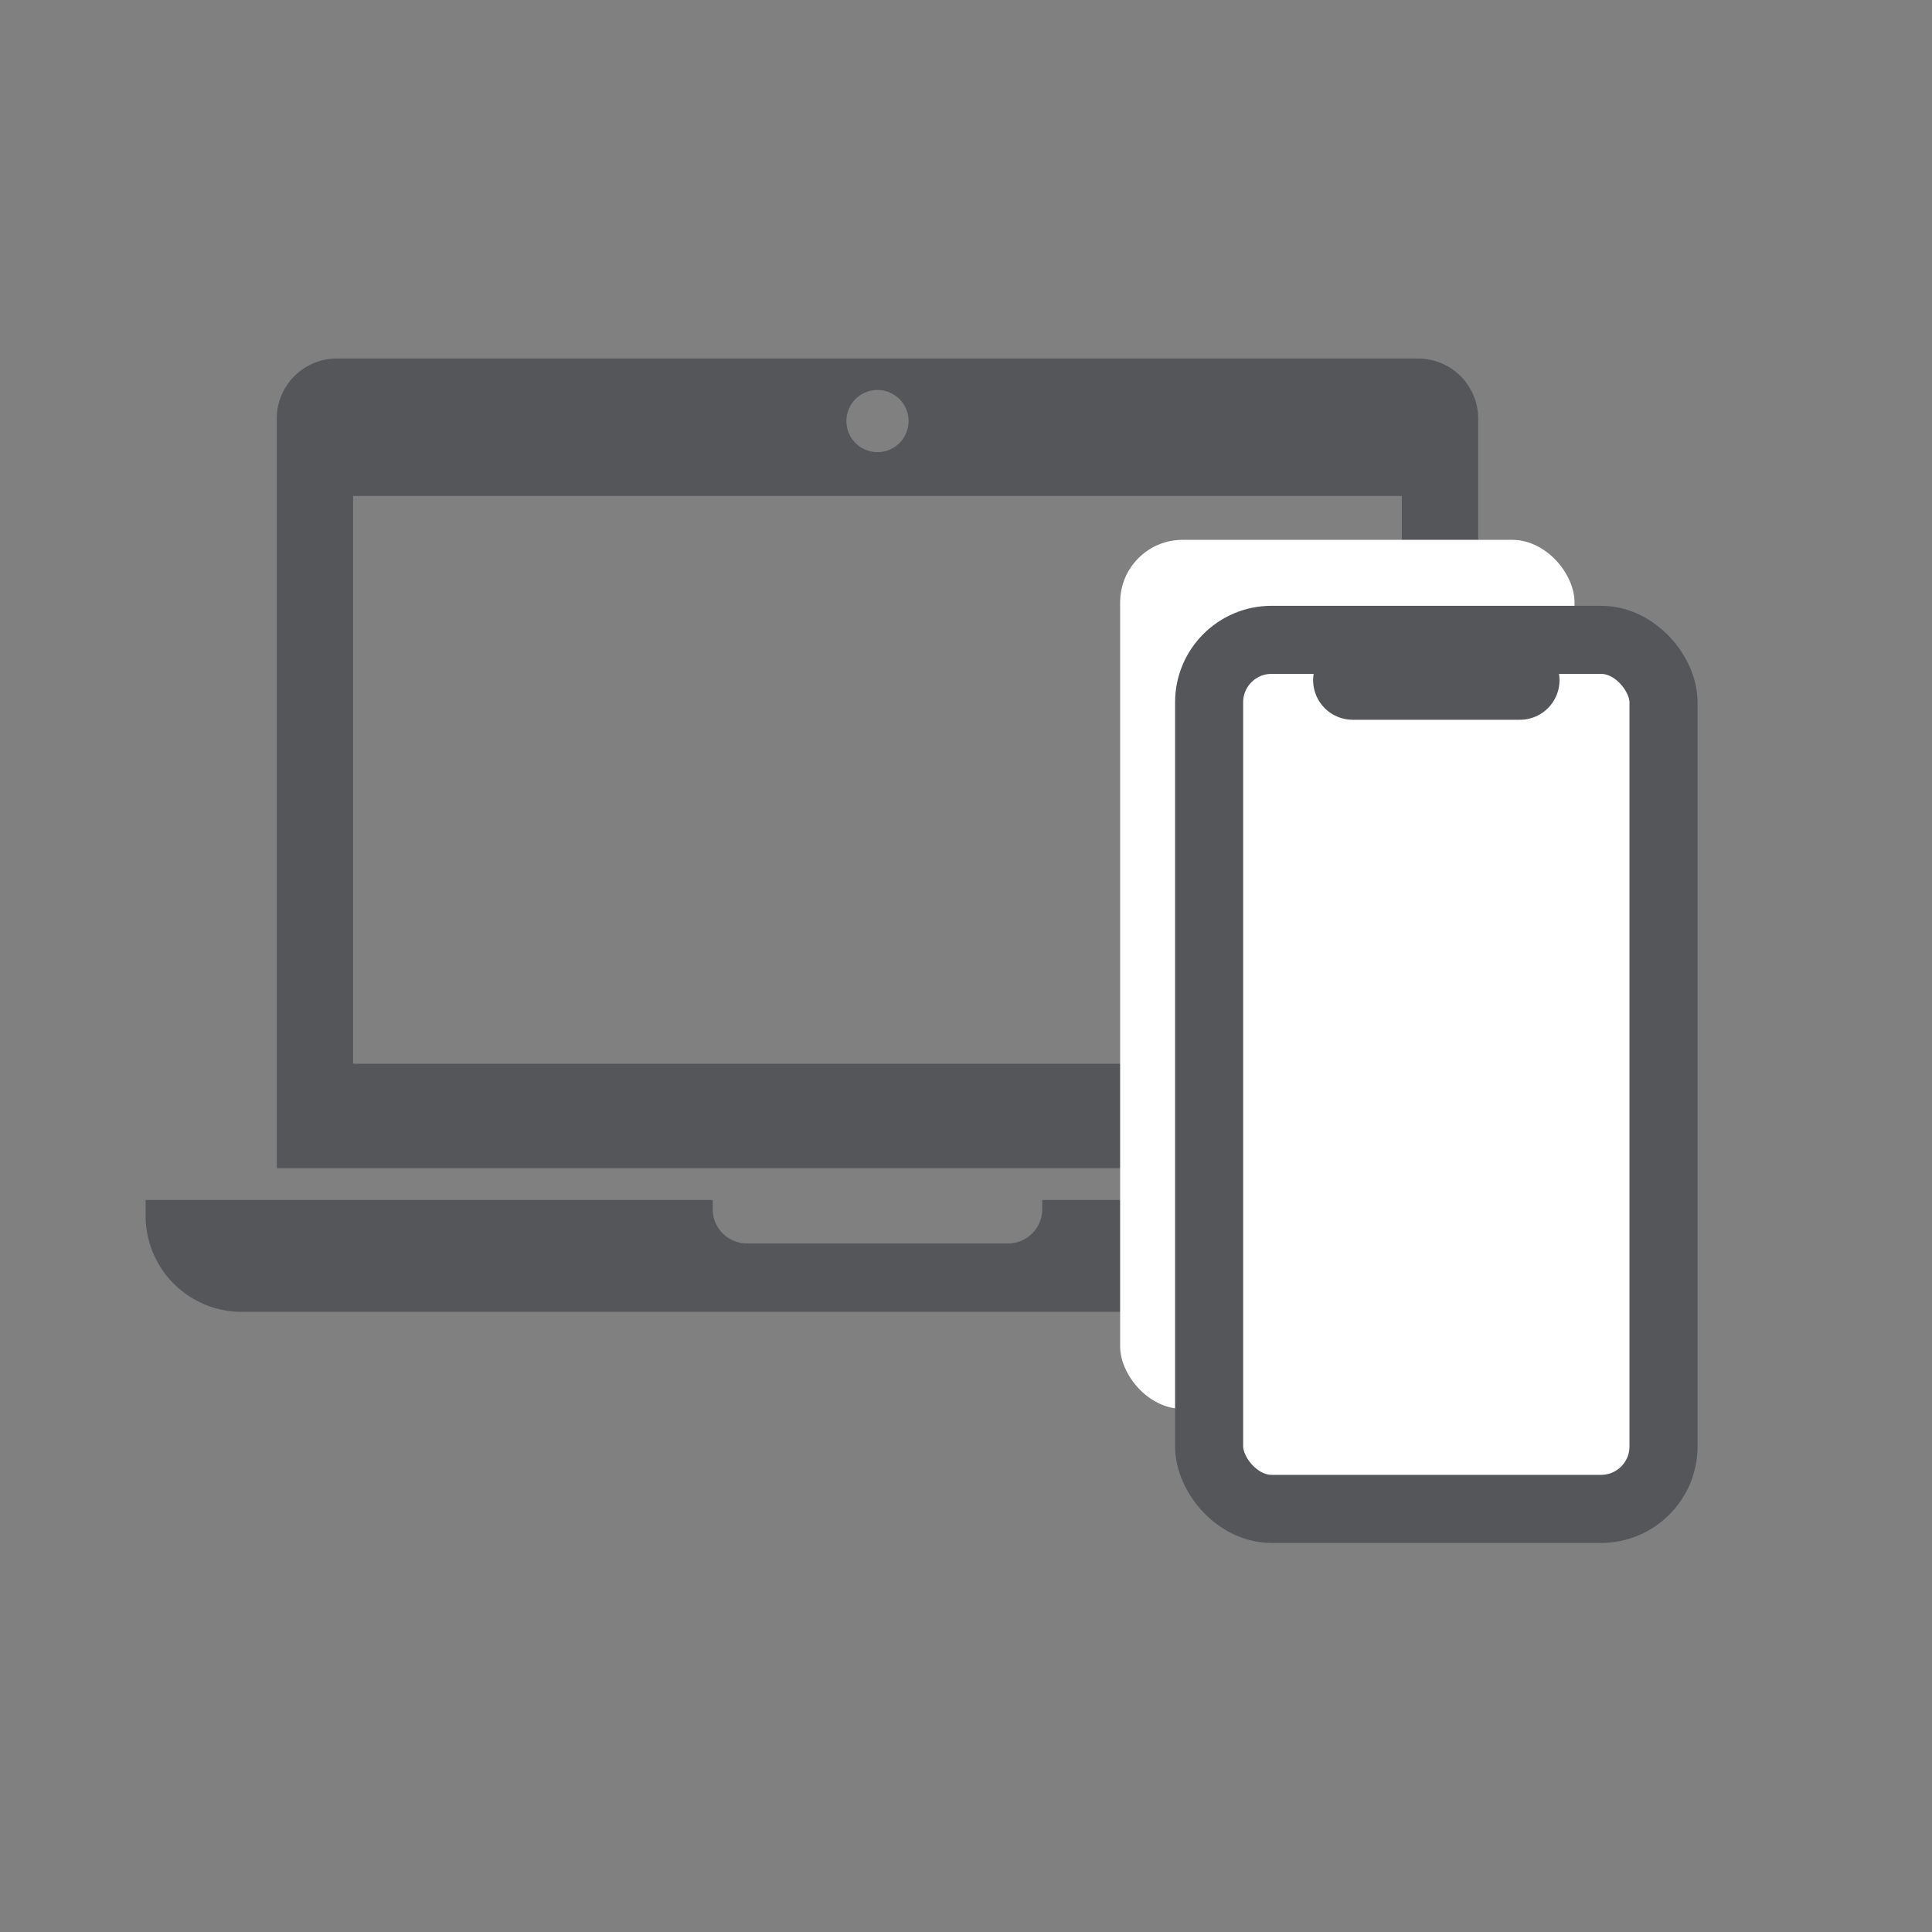
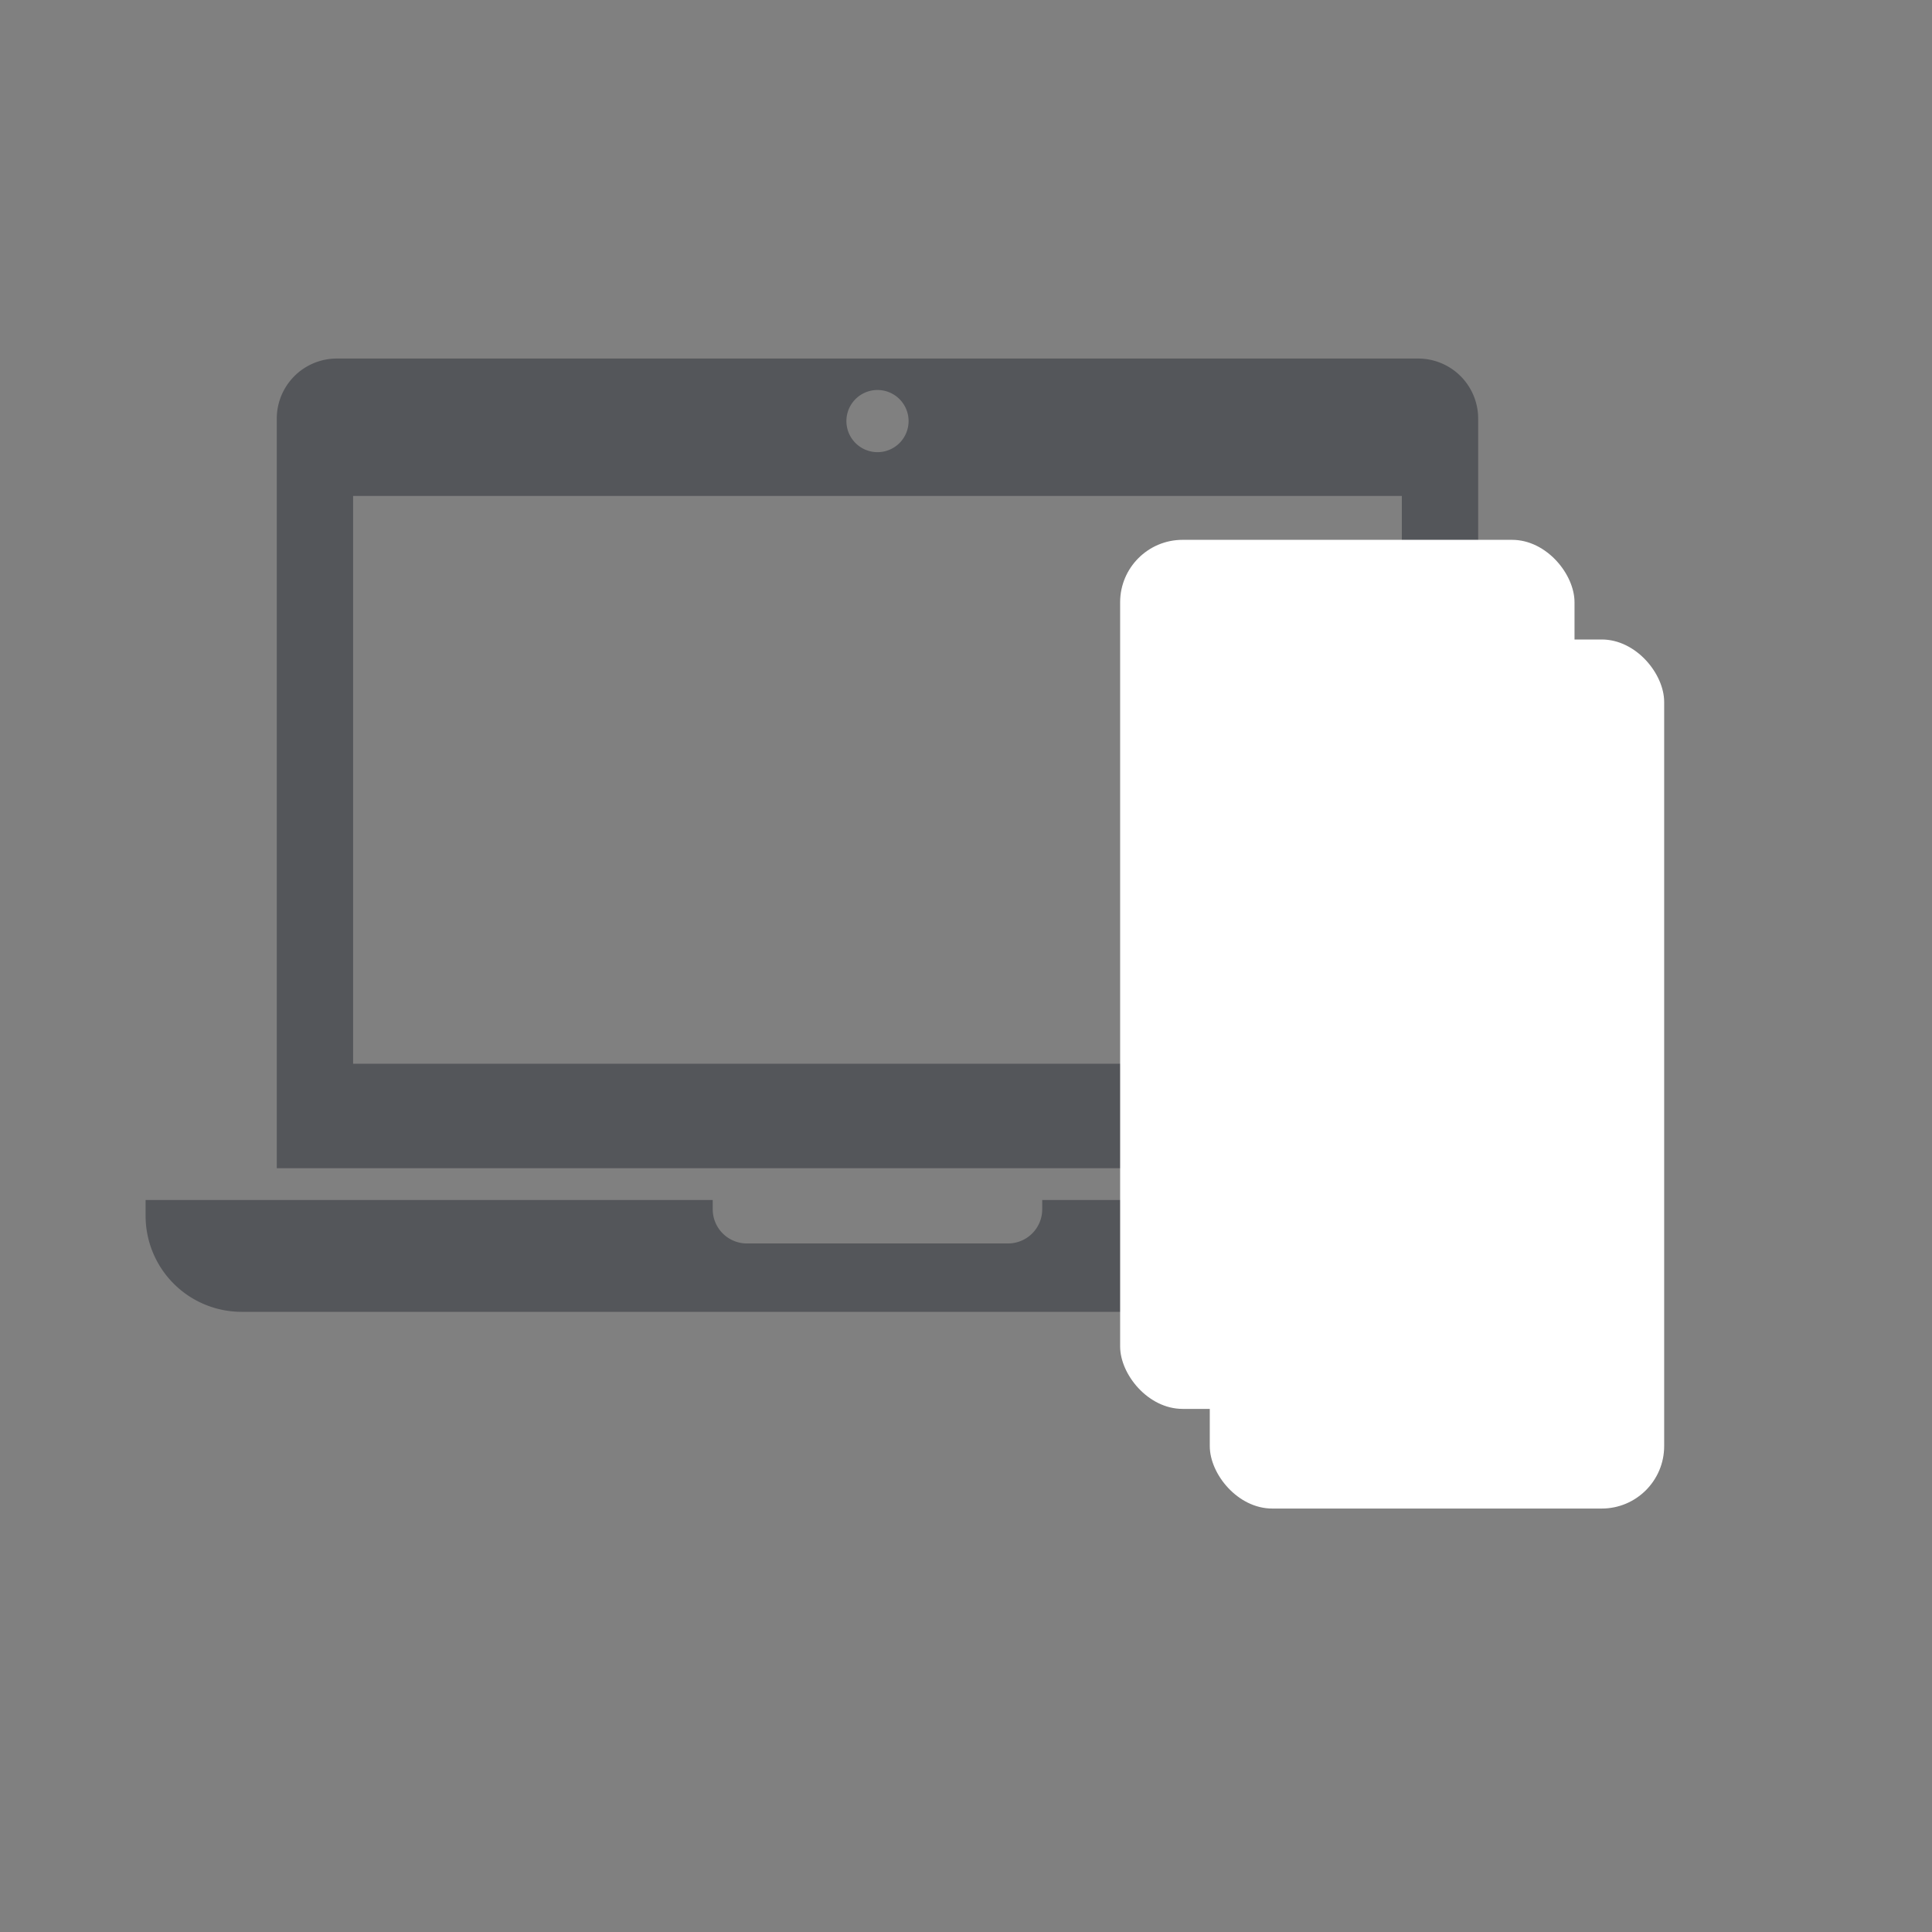
<svg xmlns="http://www.w3.org/2000/svg" viewBox="0 0 1000 1000">
  <rect x="0" y="0" width="1000" height="1000" fill="#808080" stroke="none" />
  <defs>
    <style>.cls-1{fill:#54565a;}.cls-2{fill:#fff;}.cls-3,.cls-4{fill:none;stroke:#54565a;stroke-linecap:round;stroke-linejoin:round;}.cls-3{stroke-width:35.23px;}.cls-4{stroke-width:41px;}</style>
  </defs>
  <g id="Layer_96" data-name="Layer 96">
    <path class="cls-1" d="M539.45,621.12v4.78a17.69,17.69,0,0,1-17.71,17.71H386.62a17.69,17.69,0,0,1-17.71-17.71v-4.78H75.36v8.17A49.71,49.71,0,0,0,125.07,679H783.29A49.71,49.71,0,0,0,833,629.29v-8.17Z" />
    <path class="cls-1" d="M734,185.58H174.35a31.09,31.09,0,0,0-31.09,31.08v388H765.1v-388A31.09,31.09,0,0,0,734,185.58ZM454.18,201.86A16.09,16.09,0,1,1,438.1,218,16.08,16.08,0,0,1,454.18,201.86ZM725.59,550.58H182.77V256.69H725.59Z" />
    <rect class="cls-2" x="579.78" y="279.42" width="235.19" height="449.82" rx="32.32" />
    <rect class="cls-2" x="626.18" y="331" width="235.19" height="449.82" rx="32.32" />
-     <rect class="cls-3" x="625.84" y="331.18" width="235.19" height="449.82" rx="32.32" />
-     <line class="cls-4" x1="700.17" y1="352.05" x2="786.7" y2="352.05" />
  </g>
</svg>